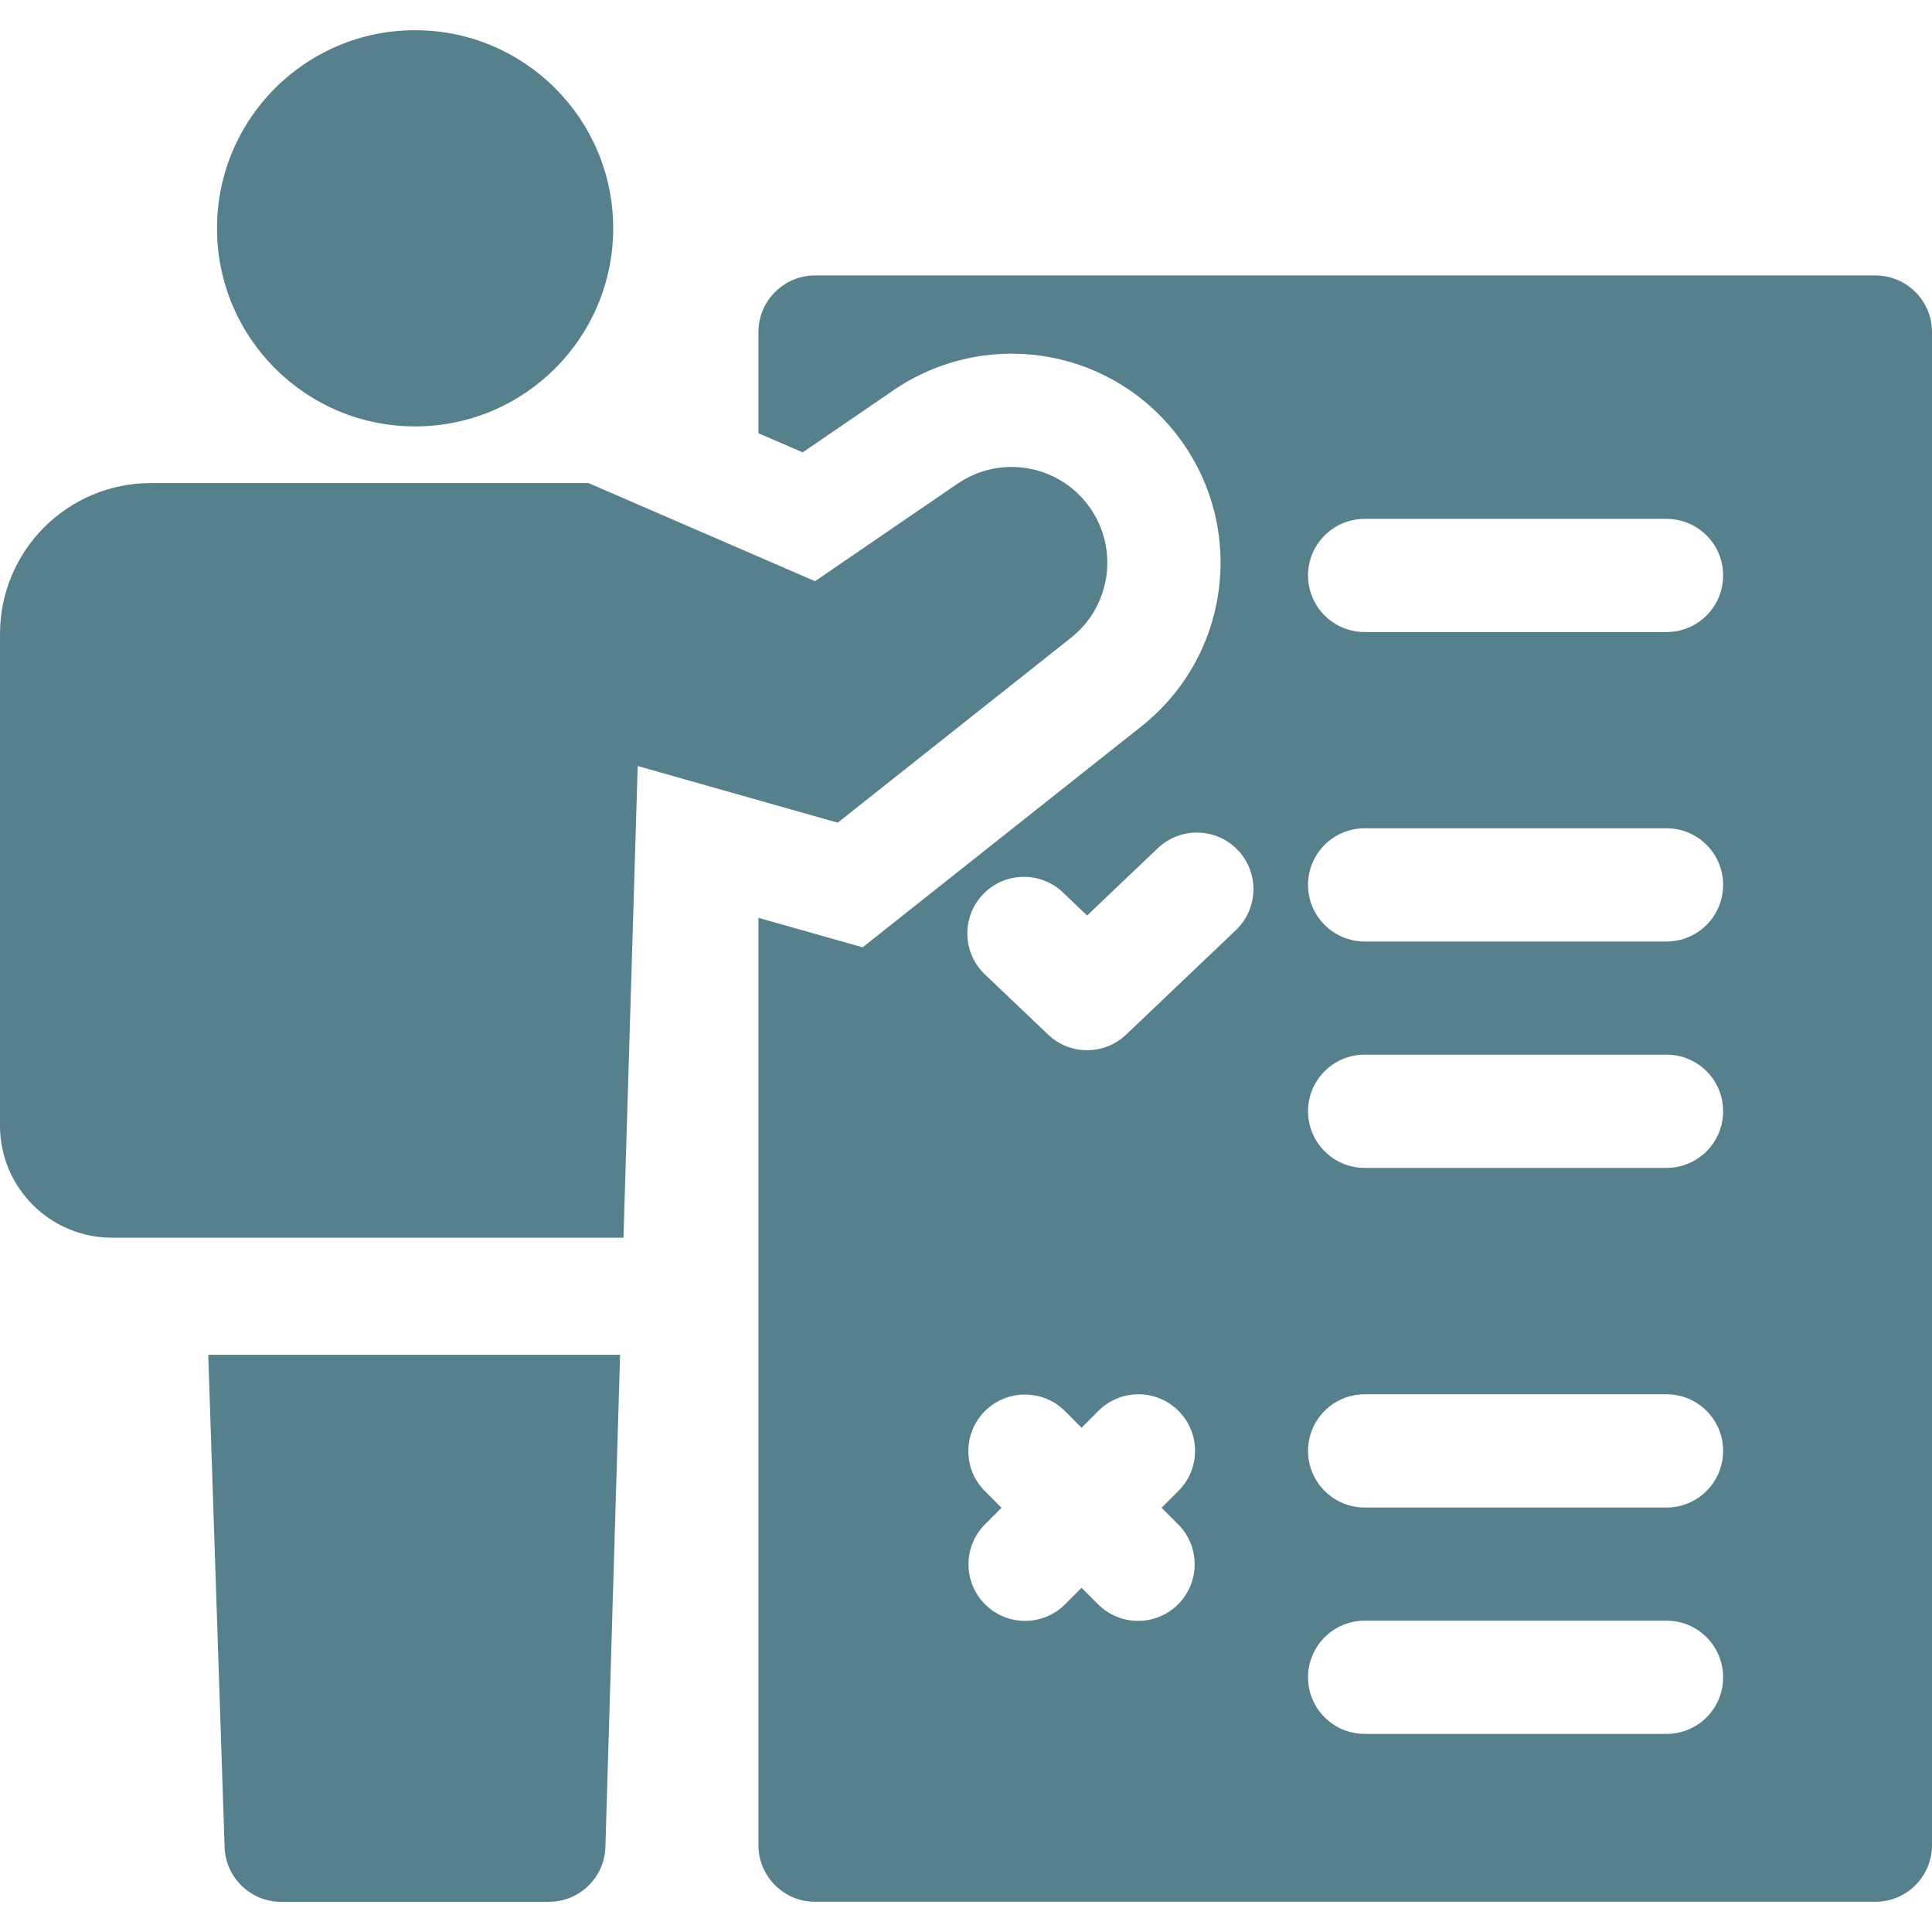
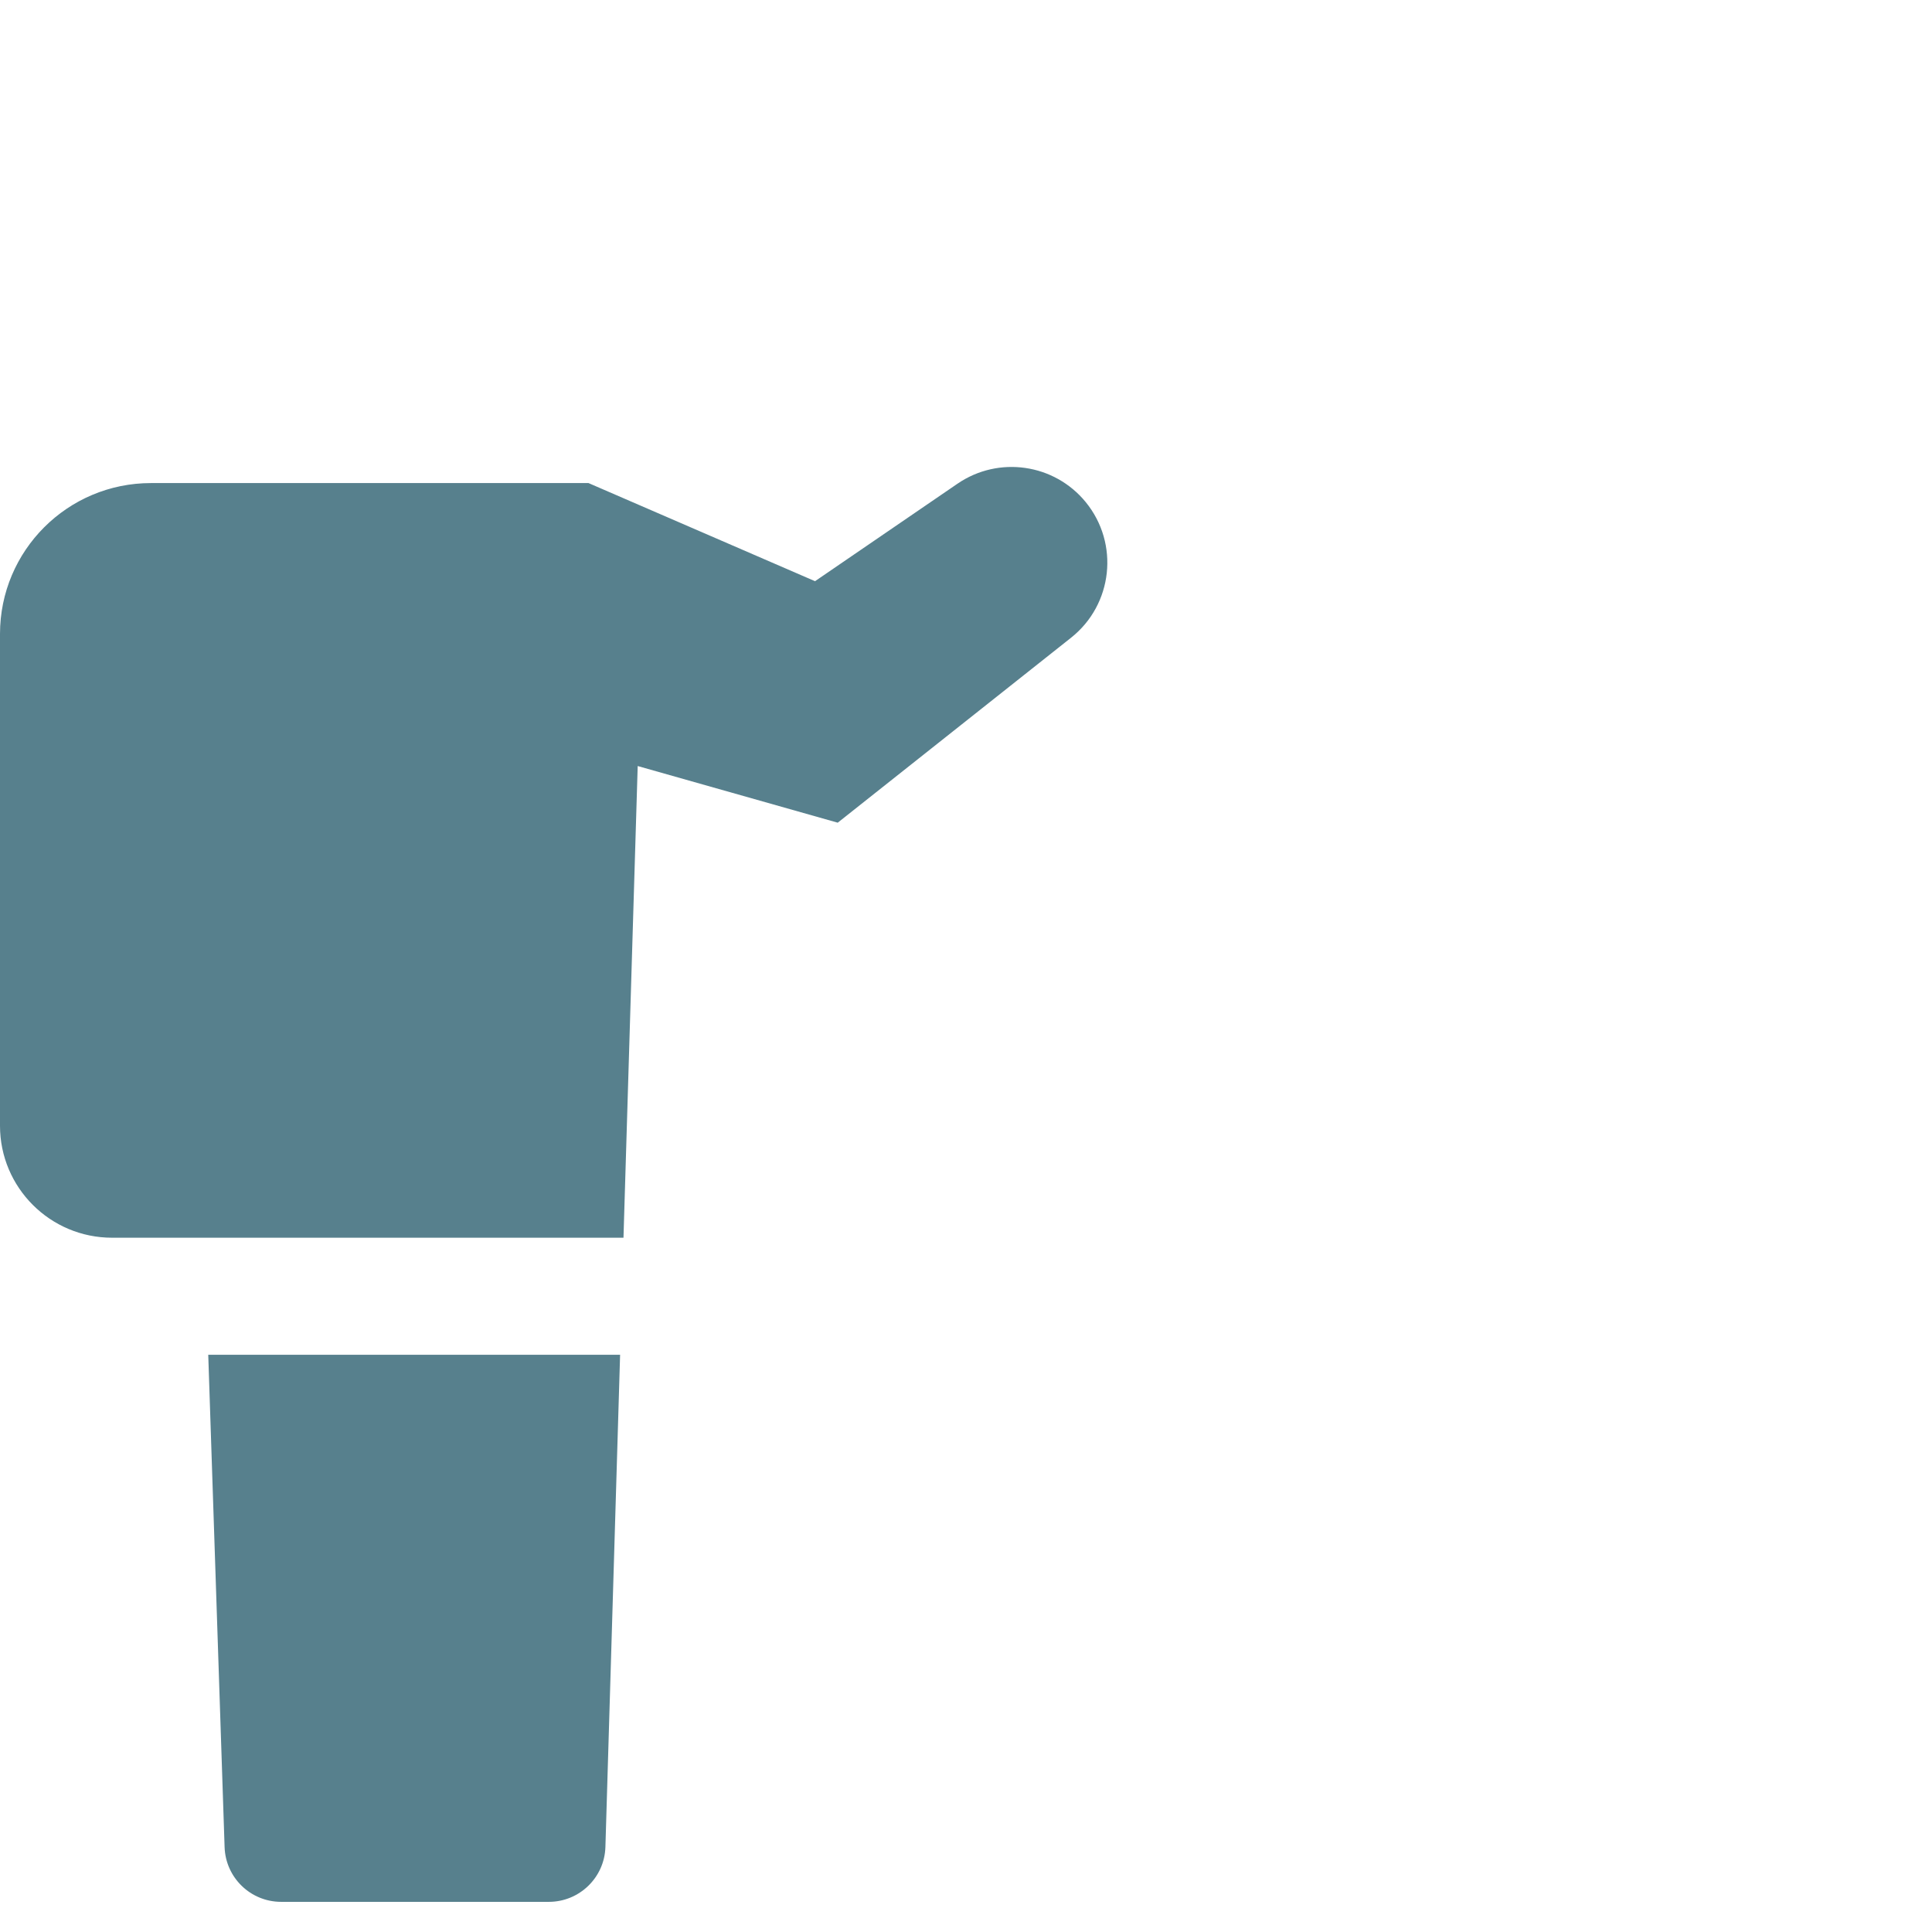
<svg xmlns="http://www.w3.org/2000/svg" width="28" height="28" viewBox="0 0 28 28" fill="none">
-   <path d="M6.016 6.18C7.601 6.18 8.887 4.894 8.887 3.309C8.887 1.723 7.601 0.438 6.016 0.438C4.43 0.438 3.145 1.723 3.145 3.309C3.145 4.894 4.43 6.18 6.016 6.18Z" fill="#57808D" />
  <path d="M3.255 26.77C3.27 27.213 3.632 27.563 4.075 27.563H7.954C8.397 27.563 8.761 27.211 8.774 26.768L8.987 19.634H3.018L3.255 26.77ZM15.523 9.242C16.129 8.761 16.225 7.878 15.736 7.278C15.28 6.719 14.472 6.603 13.877 7.01L11.812 8.423L8.529 7.001H2.188C0.979 7.001 0 7.98 0 9.188V16.315C0 17.211 0.727 17.938 1.624 17.938H9.036L9.242 11.102L12.141 11.923L15.523 9.242Z" fill="#57808D" />
-   <path d="M27.18 3.992H11.812C11.36 3.992 10.992 4.359 10.992 4.812V6.279L11.633 6.556L12.951 5.655C14.243 4.771 16.006 5.013 17.007 6.24C18.075 7.55 17.866 9.477 16.542 10.527L12.502 13.729L10.992 13.302V26.742C10.992 27.195 11.36 27.562 11.812 27.562H27.18C27.633 27.562 28 27.195 28 26.742V4.812C28 4.359 27.633 3.992 27.18 3.992ZM17.074 22.091C17.394 22.411 17.394 22.93 17.074 23.251C16.754 23.571 16.234 23.571 15.914 23.251L15.675 23.012L15.436 23.251C15.116 23.571 14.596 23.571 14.276 23.251C13.956 22.93 13.956 22.411 14.276 22.091L14.515 21.852L14.274 21.611C13.954 21.291 13.954 20.772 14.274 20.451C14.595 20.131 15.114 20.131 15.435 20.451L15.675 20.692L15.919 20.447C16.24 20.127 16.759 20.127 17.079 20.447C17.4 20.768 17.4 21.287 17.079 21.607L16.835 21.852L17.074 22.091ZM17.911 13.481L16.321 14.994C16.004 15.296 15.507 15.296 15.19 14.994L14.274 14.122C13.946 13.81 13.933 13.291 14.245 12.963C14.558 12.634 15.077 12.622 15.405 12.934L15.755 13.268L16.78 12.293C17.108 11.98 17.627 11.993 17.94 12.321C18.252 12.649 18.239 13.168 17.911 13.481ZM24.153 25.129H19.778C19.325 25.129 18.957 24.762 18.957 24.309C18.957 23.856 19.325 23.488 19.778 23.488H24.153C24.606 23.488 24.973 23.856 24.973 24.309C24.973 24.762 24.606 25.129 24.153 25.129ZM24.153 21.848H19.778C19.325 21.848 18.957 21.48 18.957 21.027C18.957 20.574 19.325 20.207 19.778 20.207H24.153C24.606 20.207 24.973 20.574 24.973 21.027C24.973 21.48 24.606 21.848 24.153 21.848ZM24.153 16.926H19.778C19.325 16.926 18.957 16.558 18.957 16.105C18.957 15.652 19.325 15.285 19.778 15.285H24.153C24.606 15.285 24.973 15.652 24.973 16.105C24.973 16.558 24.606 16.926 24.153 16.926ZM24.153 13.645H19.778C19.325 13.645 18.957 13.277 18.957 12.824C18.957 12.371 19.325 12.004 19.778 12.004H24.153C24.606 12.004 24.973 12.371 24.973 12.824C24.973 13.277 24.606 13.645 24.153 13.645ZM24.153 9.16H19.778C19.325 9.16 18.957 8.793 18.957 8.34C18.957 7.887 19.325 7.52 19.778 7.52H24.153C24.606 7.52 24.973 7.887 24.973 8.34C24.973 8.793 24.606 9.16 24.153 9.16Z" fill="#57808D" />
</svg>